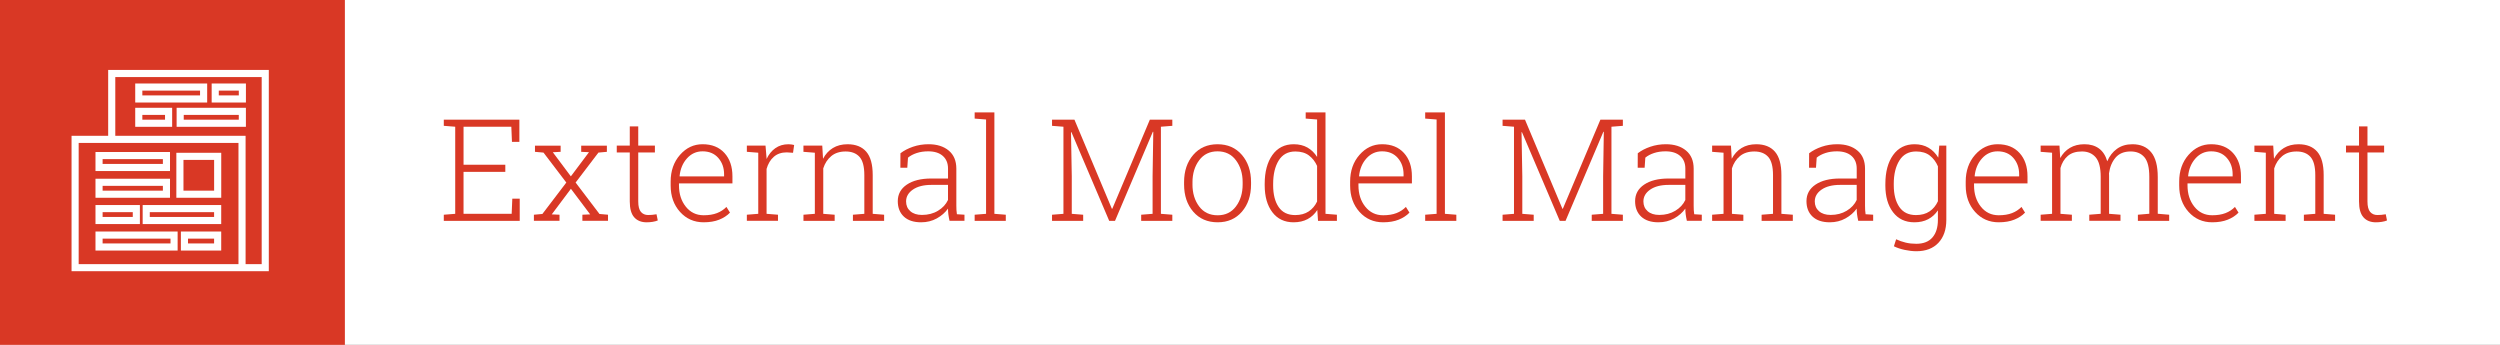
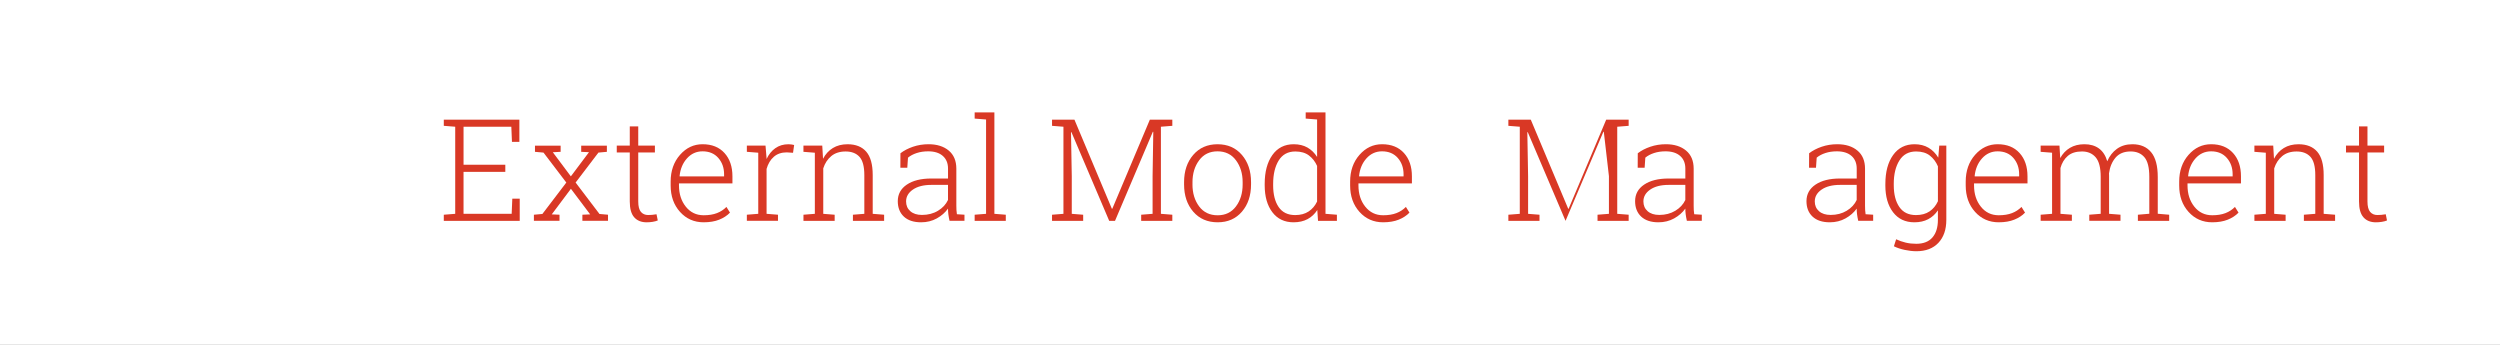
<svg xmlns="http://www.w3.org/2000/svg" id="Layer_1" x="0px" y="0px" width="351.229px" height="48.455px" viewBox="0 0 351.229 48.455" xml:space="preserve">
  <rect x="0" y="0" width="351.229" height="48.455" fill="#333333" stroke="none" />
  <g>
    <g>
      <rect x="0.228" y="0.229" fill="#FFFFFF" width="350.771" height="47.997" />
      <path fill="#FFFFFF" d="M350.771,0.459v47.538H0.459V0.459H350.771 M351.228,0H0v48.455H351.23V0H351.228z" />
    </g>
-     <rect x="0" fill="#D93825" width="48.453" height="48.455" />
  </g>
  <g>
    <g>
      <path fill="none" stroke="#FFFFFF" stroke-miterlimit="10" d="M15.697,10.328v9.251h-5.145v18.027h5.145h18.311h3.257V10.328    H15.697z M34.004,37.72V19.579h-18.42" />
      <rect x="19.498" y="12.23" fill="none" stroke="#FFFFFF" stroke-miterlimit="10" width="9.108" height="1.674" />
      <rect x="30.237" y="12.23" fill="none" stroke="#FFFFFF" stroke-miterlimit="10" width="3.813" height="1.674" />
-       <rect x="19.498" y="15.643" fill="none" stroke="#FFFFFF" stroke-miterlimit="10" width="4.188" height="1.673" />
      <rect x="25.313" y="15.643" fill="none" stroke="#FFFFFF" stroke-miterlimit="10" width="8.734" height="1.673" />
      <rect x="25.276" y="21.965" fill="none" stroke="#FFFFFF" stroke-miterlimit="10" width="5.307" height="5.32" />
      <polygon fill="none" stroke="#FFFFFF" stroke-miterlimit="10" points="17.37,23.53 23.383,23.53 23.383,21.855 17.37,21.855     15.697,21.855 13.915,21.855 13.915,23.53 15.697,23.53   " />
      <polygon fill="none" stroke="#FFFFFF" stroke-miterlimit="10" points="17.37,27.285 23.383,27.285 23.383,25.61 17.37,25.61     15.697,25.61 13.915,25.61 13.915,27.285 15.697,27.285   " />
-       <polygon fill="none" stroke="#FFFFFF" stroke-miterlimit="10" points="17.37,30.979 19.153,30.979 19.153,29.306 17.37,29.306     15.697,29.306 13.915,29.306 13.915,30.979 15.697,30.979   " />
      <rect x="20.543" y="29.306" fill="none" stroke="#FFFFFF" stroke-miterlimit="10" width="10.036" height="1.674" />
      <polygon fill="none" stroke="#FFFFFF" stroke-miterlimit="10" points="15.697,33.026 13.915,33.026 13.915,34.701 15.697,34.701     17.37,34.701 24.455,34.701 24.455,33.026 17.37,33.026   " />
      <rect x="25.913" y="33.026" fill="none" stroke="#FFFFFF" stroke-miterlimit="10" width="4.666" height="1.675" />
    </g>
  </g>
  <g>
    <path fill="#D93825" d="M70.991,24.142h-5.868v5.898h6.763l0.089-2.129h1.042v3.115H62.35v-0.859l1.604-0.127V17.804l-1.604-0.127   v-0.869h1.604h9.014v3.125h-1.042l-0.088-2.129h-6.714v5.342h5.868V24.142z" />
    <path fill="#D93825" d="M75.012,30.167l1.189-0.107l3.361-4.414l-3.205-4.208l-1.198-0.107v-0.87h3.606v0.869l-1.101,0.059   l2.536,3.388l2.546-3.397l-1.092-0.049v-0.87h3.607v0.869l-1.188,0.107l-3.205,4.209l3.352,4.414l1.199,0.106v0.858h-3.599v-0.858   l1.092-0.049l-2.704-3.595l-2.693,3.595l1.091,0.049v0.858h-3.598v-0.857H75.012z" />
    <path fill="#D93825" d="M89.668,17.755v2.705h2.34v0.957h-2.34v6.885c0,0.689,0.126,1.18,0.378,1.471   c0.252,0.289,0.588,0.435,1.008,0.435c0.19,0,0.375-0.008,0.555-0.024c0.181-0.016,0.389-0.043,0.625-0.082l0.178,0.868   c-0.197,0.084-0.437,0.15-0.719,0.195c-0.281,0.045-0.563,0.067-0.845,0.067c-0.747,0-1.329-0.233-1.745-0.703   c-0.417-0.469-0.625-1.211-0.625-2.227v-6.885H86.65V20.46h1.828v-2.705H89.668z" />
    <path fill="#D93825" d="M98.86,31.231c-1.337,0-2.443-0.486-3.322-1.461c-0.879-0.974-1.317-2.211-1.317-3.715v-0.537   c0-1.511,0.438-2.765,1.313-3.761c0.875-0.996,1.932-1.494,3.17-1.494c1.304,0,2.33,0.41,3.076,1.23   c0.747,0.82,1.121,1.914,1.121,3.28v0.996h-7.51v0.283c0,1.187,0.319,2.18,0.958,2.983c0.639,0.803,1.477,1.206,2.512,1.206   c0.729,0,1.351-0.102,1.868-0.303c0.519-0.201,0.96-0.492,1.327-0.869l0.501,0.801c-0.398,0.416-0.904,0.747-1.514,0.99   C100.433,31.106,99.705,31.231,98.86,31.231z M98.702,21.261c-0.865,0-1.595,0.331-2.188,0.991s-0.938,1.489-1.037,2.485   l0.021,0.049h6.231v-0.293c0-0.918-0.271-1.686-0.815-2.305S99.633,21.261,98.702,21.261z" />
    <path fill="#D93825" d="M107.549,20.46l0.146,1.758v0.127c0.302-0.651,0.714-1.161,1.234-1.528   c0.521-0.367,1.138-0.552,1.854-0.552c0.15,0,0.297,0.011,0.438,0.034c0.141,0.023,0.257,0.047,0.349,0.073l-0.156,1.094   l-0.875-0.059c-0.741,0-1.349,0.207-1.823,0.62c-0.477,0.414-0.814,0.981-1.019,1.704v6.309l1.603,0.127v0.859h-4.374v-0.859   l1.602-0.127v-8.584l-1.602-0.127V20.46h1.602H107.549z" />
    <path fill="#D93825" d="M112.877,30.167l1.602-0.127v-8.584l-1.602-0.127V20.46h2.644l0.108,1.846   c0.341-0.651,0.801-1.154,1.381-1.509s1.267-0.532,2.06-0.532c1.153,0,2.031,0.35,2.635,1.05c0.603,0.7,0.904,1.792,0.904,3.276   v5.449l1.603,0.127v0.859h-4.384v-0.859l1.603-0.127v-5.439c0-1.211-0.228-2.067-0.683-2.568c-0.456-0.501-1.104-0.752-1.942-0.752   c-0.826,0-1.499,0.216-2.02,0.649c-0.521,0.433-0.896,1.007-1.125,1.724v6.387l1.603,0.127v0.858h-4.384v-0.859H112.877z" />
    <path fill="#D93825" d="M133.402,31.026c-0.079-0.357-0.134-0.668-0.167-0.928c-0.032-0.261-0.049-0.523-0.049-0.791   c-0.394,0.553-0.918,1.012-1.573,1.377c-0.654,0.364-1.393,0.547-2.211,0.547c-1.042,0-1.848-0.269-2.418-0.801   c-0.569-0.533-0.854-1.257-0.854-2.168c0-0.978,0.422-1.753,1.268-2.324c0.846-0.572,1.992-0.859,3.44-0.859h2.35v-1.396   c0-0.755-0.245-1.348-0.731-1.777c-0.488-0.43-1.171-0.646-2.051-0.646c-0.59,0-1.129,0.08-1.616,0.239   c-0.488,0.159-0.896,0.376-1.225,0.649l-0.098,1.416h-0.973l0.01-2.031c0.491-0.377,1.08-0.684,1.764-0.918   c0.686-0.234,1.414-0.352,2.188-0.352c1.173,0,2.116,0.296,2.831,0.889c0.714,0.593,1.07,1.442,1.07,2.549v5.195   c0,0.215,0.005,0.422,0.016,0.619c0.01,0.198,0.03,0.393,0.063,0.582l1.063,0.067v0.858h-2.097V31.026z M129.529,30.196   c0.853,0,1.604-0.195,2.251-0.586c0.648-0.392,1.117-0.896,1.406-1.514v-2.119h-2.369c-1.067,0-1.922,0.22-2.561,0.658   c-0.639,0.439-0.958,0.995-0.958,1.665c0,0.566,0.198,1.023,0.595,1.372C128.29,30.022,128.835,30.196,129.529,30.196z" />
    <path fill="#D93825" d="M136.931,16.661v-0.869h2.772V30.04l1.602,0.127v0.859h-4.374v-0.859l1.603-0.127V16.788L136.931,16.661z" />
    <path fill="#D93825" d="M162.027,18.526l-0.059-0.02l-5.318,12.521h-0.815l-5.309-12.461l-0.059,0.01l0.108,6.172v5.293   l1.602,0.127v0.859h-4.375v-0.859l1.603-0.127V17.804l-1.603-0.127v-0.869h1.603h1.543l5.26,12.52h0.059l5.279-12.52h3.155v0.869   l-1.603,0.127V30.04l1.603,0.127v0.859h-4.374v-0.859l1.602-0.127v-5.293L162.027,18.526z" />
    <path fill="#D93825" d="M166.353,25.587c0-1.556,0.43-2.832,1.288-3.828c0.859-0.996,1.996-1.494,3.411-1.494   c1.422,0,2.562,0.498,3.421,1.494c0.858,0.996,1.288,2.272,1.288,3.828v0.322c0,1.563-0.428,2.84-1.283,3.833   c-0.854,0.993-1.991,1.489-3.406,1.489c-1.429,0-2.571-0.496-3.431-1.489s-1.288-2.271-1.288-3.833V25.587L166.353,25.587z    M167.532,25.909c0,1.225,0.311,2.252,0.934,3.086s1.491,1.25,2.604,1.25c1.095,0,1.953-0.416,2.576-1.25s0.935-1.861,0.935-3.086   v-0.322c0-1.205-0.313-2.227-0.938-3.066c-0.626-0.84-1.489-1.26-2.59-1.26s-1.963,0.42-2.585,1.26s-0.934,1.862-0.934,3.066v0.322   H167.532z" />
    <path fill="#D93825" d="M185.069,29.503c-0.354,0.553-0.809,0.98-1.364,1.279c-0.559,0.299-1.213,0.449-1.968,0.449   c-1.271,0-2.266-0.474-2.982-1.416c-0.717-0.943-1.076-2.203-1.076-3.779v-0.205c0-1.686,0.358-3.036,1.076-4.048   c0.718-1.012,1.719-1.519,3.003-1.519c0.74,0,1.383,0.155,1.927,0.464s0.996,0.75,1.356,1.323v-5.264l-1.603-0.127v-0.869h1.603   h1.18V30.04l1.603,0.127v0.859h-2.653L185.069,29.503z M178.866,26.036c0,1.275,0.257,2.291,0.771,3.047s1.29,1.133,2.325,1.133   c0.754,0,1.385-0.17,1.893-0.508s0.902-0.805,1.185-1.396v-5c-0.263-0.599-0.642-1.087-1.136-1.465   c-0.494-0.377-1.136-0.566-1.922-0.566c-1.035,0-1.813,0.421-2.335,1.265c-0.521,0.844-0.78,1.938-0.78,3.286V26.036z" />
    <path fill="#D93825" d="M194.32,31.231c-1.337,0-2.443-0.486-3.322-1.461c-0.878-0.974-1.316-2.211-1.316-3.715v-0.537   c0-1.511,0.438-2.765,1.313-3.761c0.875-0.996,1.932-1.494,3.17-1.494c1.304,0,2.33,0.41,3.076,1.23   c0.747,0.82,1.12,1.914,1.12,3.28v0.996h-7.51v0.283c0,1.187,0.318,2.18,0.958,2.983c0.641,0.803,1.477,1.206,2.512,1.206   c0.729,0,1.351-0.102,1.868-0.303c0.519-0.201,0.959-0.492,1.326-0.869l0.502,0.801c-0.399,0.416-0.904,0.747-1.514,0.99   C195.893,31.106,195.164,31.231,194.32,31.231z M194.162,21.261c-0.865,0-1.595,0.331-2.188,0.991s-0.938,1.489-1.037,2.485   l0.021,0.049h6.231v-0.293c0-0.918-0.271-1.686-0.815-2.305C195.83,21.57,195.092,21.261,194.162,21.261z" />
-     <path fill="#D93825" d="M200.227,16.661v-0.869h2.772V30.04l1.603,0.127v0.859h-4.375v-0.859l1.604-0.127V16.788L200.227,16.661z" />
-     <path fill="#D93825" d="M225.323,18.526l-0.059-0.02l-5.318,12.521h-0.814l-5.309-12.461l-0.06,0.01l0.108,6.172v5.293l1.602,0.127   v0.859h-4.374v-0.859l1.604-0.127V17.804l-1.604-0.127v-0.869h1.604h1.543l5.26,12.52h0.059l5.279-12.52h3.154v0.869l-1.603,0.127   V30.04l1.603,0.127v0.859h-4.373v-0.859l1.602-0.127v-5.293L225.323,18.526z" />
+     <path fill="#D93825" d="M225.323,18.526l-0.059-0.02l-5.318,12.521l-5.309-12.461l-0.06,0.01l0.108,6.172v5.293l1.602,0.127   v0.859h-4.374v-0.859l1.604-0.127V17.804l-1.604-0.127v-0.869h1.604h1.543l5.26,12.52h0.059l5.279-12.52h3.154v0.869l-1.603,0.127   V30.04l1.603,0.127v0.859h-4.373v-0.859l1.602-0.127v-5.293L225.323,18.526z" />
    <path fill="#D93825" d="M236.991,31.026c-0.079-0.357-0.135-0.668-0.167-0.928c-0.033-0.261-0.05-0.523-0.05-0.791   c-0.394,0.553-0.918,1.012-1.572,1.377c-0.655,0.364-1.394,0.547-2.213,0.547c-1.04,0-1.848-0.269-2.418-0.801   c-0.569-0.533-0.854-1.257-0.854-2.168c0-0.978,0.423-1.753,1.269-2.324c0.846-0.572,1.992-0.859,3.44-0.859h2.35v-1.396   c0-0.755-0.243-1.348-0.731-1.777c-0.488-0.429-1.172-0.646-2.05-0.646c-0.591,0-1.129,0.08-1.617,0.239s-0.896,0.376-1.225,0.649   l-0.098,1.416h-0.974l0.01-2.031c0.491-0.377,1.079-0.684,1.765-0.918c0.686-0.234,1.414-0.352,2.188-0.352   c1.172,0,2.116,0.296,2.83,0.889c0.715,0.592,1.071,1.442,1.071,2.549v5.195c0,0.215,0.005,0.422,0.015,0.619   c0.011,0.198,0.031,0.393,0.063,0.582l1.063,0.067v0.858h-2.096V31.026z M233.118,30.196c0.853,0,1.603-0.195,2.251-0.586   c0.647-0.392,1.116-0.896,1.405-1.514v-2.119h-2.369c-1.067,0-1.922,0.22-2.561,0.658c-0.639,0.439-0.959,0.995-0.959,1.665   c0,0.566,0.198,1.023,0.595,1.372C231.878,30.022,232.424,30.196,233.118,30.196z" />
-     <path fill="#D93825" d="M240.54,30.167l1.603-0.127v-8.584l-1.603-0.127V20.46h2.644l0.109,1.846   c0.34-0.651,0.801-1.154,1.381-1.509s1.266-0.532,2.059-0.532c1.154,0,2.031,0.35,2.636,1.05c0.604,0.7,0.903,1.792,0.903,3.276   v5.449l1.604,0.127v0.859h-4.384v-0.859l1.602-0.127v-5.439c0-1.211-0.229-2.067-0.683-2.568c-0.456-0.501-1.104-0.752-1.942-0.752   c-0.825,0-1.498,0.216-2.021,0.649c-0.521,0.433-0.896,1.007-1.125,1.724v6.387l1.603,0.127v0.858h-4.384L240.54,30.167   L240.54,30.167z" />
    <path fill="#D93825" d="M261.065,31.026c-0.078-0.357-0.134-0.668-0.166-0.928c-0.032-0.261-0.049-0.523-0.049-0.791   c-0.395,0.553-0.918,1.012-1.574,1.377c-0.653,0.364-1.393,0.547-2.211,0.547c-1.042,0-1.848-0.269-2.418-0.801   c-0.569-0.533-0.854-1.257-0.854-2.168c0-0.978,0.422-1.753,1.268-2.324c0.847-0.572,1.992-0.859,3.441-0.859h2.35v-1.396   c0-0.755-0.245-1.348-0.731-1.777c-0.488-0.43-1.173-0.646-2.052-0.646c-0.59,0-1.129,0.08-1.616,0.239   c-0.488,0.159-0.896,0.376-1.224,0.649l-0.099,1.416h-0.975l0.011-2.031c0.492-0.377,1.08-0.684,1.765-0.918   c0.685-0.234,1.414-0.352,2.188-0.352c1.173,0,2.115,0.296,2.831,0.889c0.715,0.593,1.07,1.442,1.07,2.549v5.195   c0,0.215,0.005,0.422,0.016,0.619c0.01,0.198,0.03,0.393,0.063,0.582l1.063,0.067v0.858h-2.097V31.026z M257.192,30.196   c0.854,0,1.604-0.195,2.252-0.586c0.648-0.392,1.117-0.896,1.406-1.514v-2.119h-2.369c-1.067,0-1.922,0.22-2.562,0.658   c-0.64,0.439-0.958,0.995-0.958,1.665c0,0.566,0.197,1.023,0.594,1.372C255.952,30.022,256.498,30.196,257.192,30.196z" />
    <path fill="#D93825" d="M264.879,25.831c0-1.686,0.362-3.036,1.086-4.048c0.725-1.012,1.729-1.519,3.014-1.519   c0.754,0,1.407,0.165,1.961,0.493c0.555,0.328,1.012,0.792,1.371,1.392l0.139-1.689h0.992v10.43c0,1.361-0.371,2.437-1.11,3.223   c-0.74,0.787-1.772,1.183-3.097,1.183c-0.512,0-1.057-0.063-1.637-0.187s-1.087-0.293-1.52-0.508l0.313-0.985   c0.426,0.2,0.873,0.356,1.342,0.469c0.47,0.112,0.962,0.166,1.48,0.166c1.008,0,1.769-0.297,2.279-0.89   c0.512-0.592,0.768-1.416,0.768-2.471v-1.338c-0.361,0.541-0.816,0.955-1.367,1.245c-0.55,0.29-1.194,0.435-1.936,0.435   c-1.278,0-2.277-0.473-2.998-1.416c-0.722-0.942-1.082-2.203-1.082-3.778L264.879,25.831L264.879,25.831z M266.059,26.036   c0,1.27,0.261,2.283,0.781,3.042s1.299,1.138,2.335,1.138c0.767,0,1.404-0.172,1.912-0.518s0.898-0.82,1.175-1.426V23.37   c-0.262-0.619-0.639-1.122-1.131-1.509c-0.491-0.387-1.137-0.581-1.938-0.581c-1.035,0-1.816,0.423-2.345,1.27   c-0.528,0.847-0.791,1.94-0.791,3.281L266.059,26.036L266.059,26.036z" />
    <path fill="#D93825" d="M280.805,31.231c-1.338,0-2.445-0.486-3.323-1.461c-0.878-0.974-1.316-2.211-1.316-3.715v-0.537   c0-1.511,0.438-2.765,1.313-3.761c0.875-0.996,1.933-1.494,3.17-1.494c1.306,0,2.33,0.41,3.077,1.23   c0.747,0.82,1.12,1.914,1.12,3.28v0.996h-7.51v0.283c0,1.187,0.318,2.18,0.959,2.983c0.639,0.804,1.476,1.206,2.512,1.206   c0.728,0,1.35-0.102,1.867-0.303c0.517-0.201,0.96-0.492,1.327-0.869l0.501,0.801c-0.399,0.416-0.904,0.747-1.515,0.99   C282.377,31.106,281.65,31.231,280.805,31.231z M280.647,21.261c-0.864,0-1.594,0.331-2.188,0.991   c-0.593,0.661-0.938,1.489-1.037,2.485l0.021,0.049h6.231v-0.293c0-0.918-0.271-1.686-0.815-2.305S281.577,21.261,280.647,21.261z" />
    <path fill="#D93825" d="M286.692,21.329V20.46h2.646l0.107,1.748c0.342-0.619,0.796-1.097,1.366-1.436s1.248-0.508,2.035-0.508   c0.813,0,1.49,0.197,2.035,0.591c0.543,0.394,0.934,0.995,1.17,1.802c0.32-0.742,0.777-1.327,1.371-1.753   c0.593-0.426,1.314-0.64,2.168-0.64c1.133,0,2.01,0.375,2.629,1.123c0.619,0.748,0.929,1.908,0.929,3.477v5.166l1.604,0.137v0.859   h-4.396v-0.859l1.604-0.137v-5.187c0-1.302-0.231-2.222-0.692-2.759c-0.463-0.537-1.105-0.806-1.932-0.806   c-0.918,0-1.624,0.29-2.119,0.869c-0.494,0.58-0.801,1.318-0.919,2.217c0,0.052,0.001,0.101,0.005,0.146   c0.004,0.045,0.005,0.104,0.005,0.176v5.352l1.604,0.127v0.858h-4.386v-0.858l1.604-0.127v-5.195c0-1.276-0.234-2.188-0.703-2.739   c-0.469-0.55-1.113-0.825-1.932-0.825c-0.841,0-1.503,0.21-1.99,0.63c-0.488,0.42-0.832,0.985-1.027,1.694v6.436l1.603,0.127v0.859   h-4.386v-0.859l1.604-0.127v-8.584L286.692,21.329z" />
    <path fill="#D93825" d="M310.796,31.231c-1.337,0-2.444-0.486-3.322-1.461c-0.879-0.974-1.316-2.211-1.316-3.715v-0.537   c0-1.511,0.438-2.765,1.313-3.761c0.874-0.996,1.932-1.494,3.17-1.494c1.304,0,2.329,0.41,3.076,1.23   c0.748,0.82,1.121,1.914,1.121,3.28v0.996h-7.511v0.283c0,1.187,0.319,2.18,0.958,2.983c0.64,0.803,1.477,1.206,2.513,1.206   c0.728,0,1.35-0.102,1.866-0.303c0.518-0.201,0.96-0.492,1.327-0.869l0.502,0.801c-0.399,0.416-0.903,0.747-1.514,0.99   C312.367,31.108,311.642,31.231,310.796,31.231z M310.639,21.261c-0.865,0-1.595,0.331-2.188,0.991   c-0.593,0.66-0.938,1.489-1.037,2.485l0.021,0.049h6.232v-0.293c0-0.918-0.271-1.686-0.815-2.305S311.57,21.261,310.639,21.261z" />
    <path fill="#D93825" d="M316.724,30.167l1.603-0.127v-8.584l-1.603-0.127V20.46h2.645l0.107,1.846   c0.341-0.651,0.802-1.154,1.382-1.509s1.266-0.532,2.061-0.532c1.152,0,2.03,0.35,2.634,1.05c0.604,0.7,0.903,1.792,0.903,3.276   v5.449l1.604,0.127v0.859h-4.384v-0.859l1.602-0.127v-5.439c0-1.211-0.228-2.067-0.683-2.568c-0.456-0.501-1.104-0.752-1.941-0.752   c-0.826,0-1.499,0.216-2.021,0.649c-0.521,0.433-0.896,1.007-1.125,1.724v6.387l1.602,0.127v0.858h-4.384L316.724,30.167   L316.724,30.167z" />
    <path fill="#D93825" d="M332.61,17.755v2.705h2.339v0.957h-2.339v6.885c0,0.689,0.126,1.18,0.378,1.471   c0.252,0.289,0.588,0.435,1.008,0.435c0.189,0,0.375-0.008,0.557-0.024c0.18-0.017,0.388-0.043,0.624-0.082l0.177,0.868   c-0.196,0.084-0.437,0.15-0.718,0.195s-0.563,0.067-0.847,0.067c-0.747,0-1.327-0.233-1.743-0.703   c-0.416-0.469-0.624-1.211-0.624-2.227v-6.885h-1.829V20.46h1.829v-2.705H332.61z" />
  </g>
</svg>